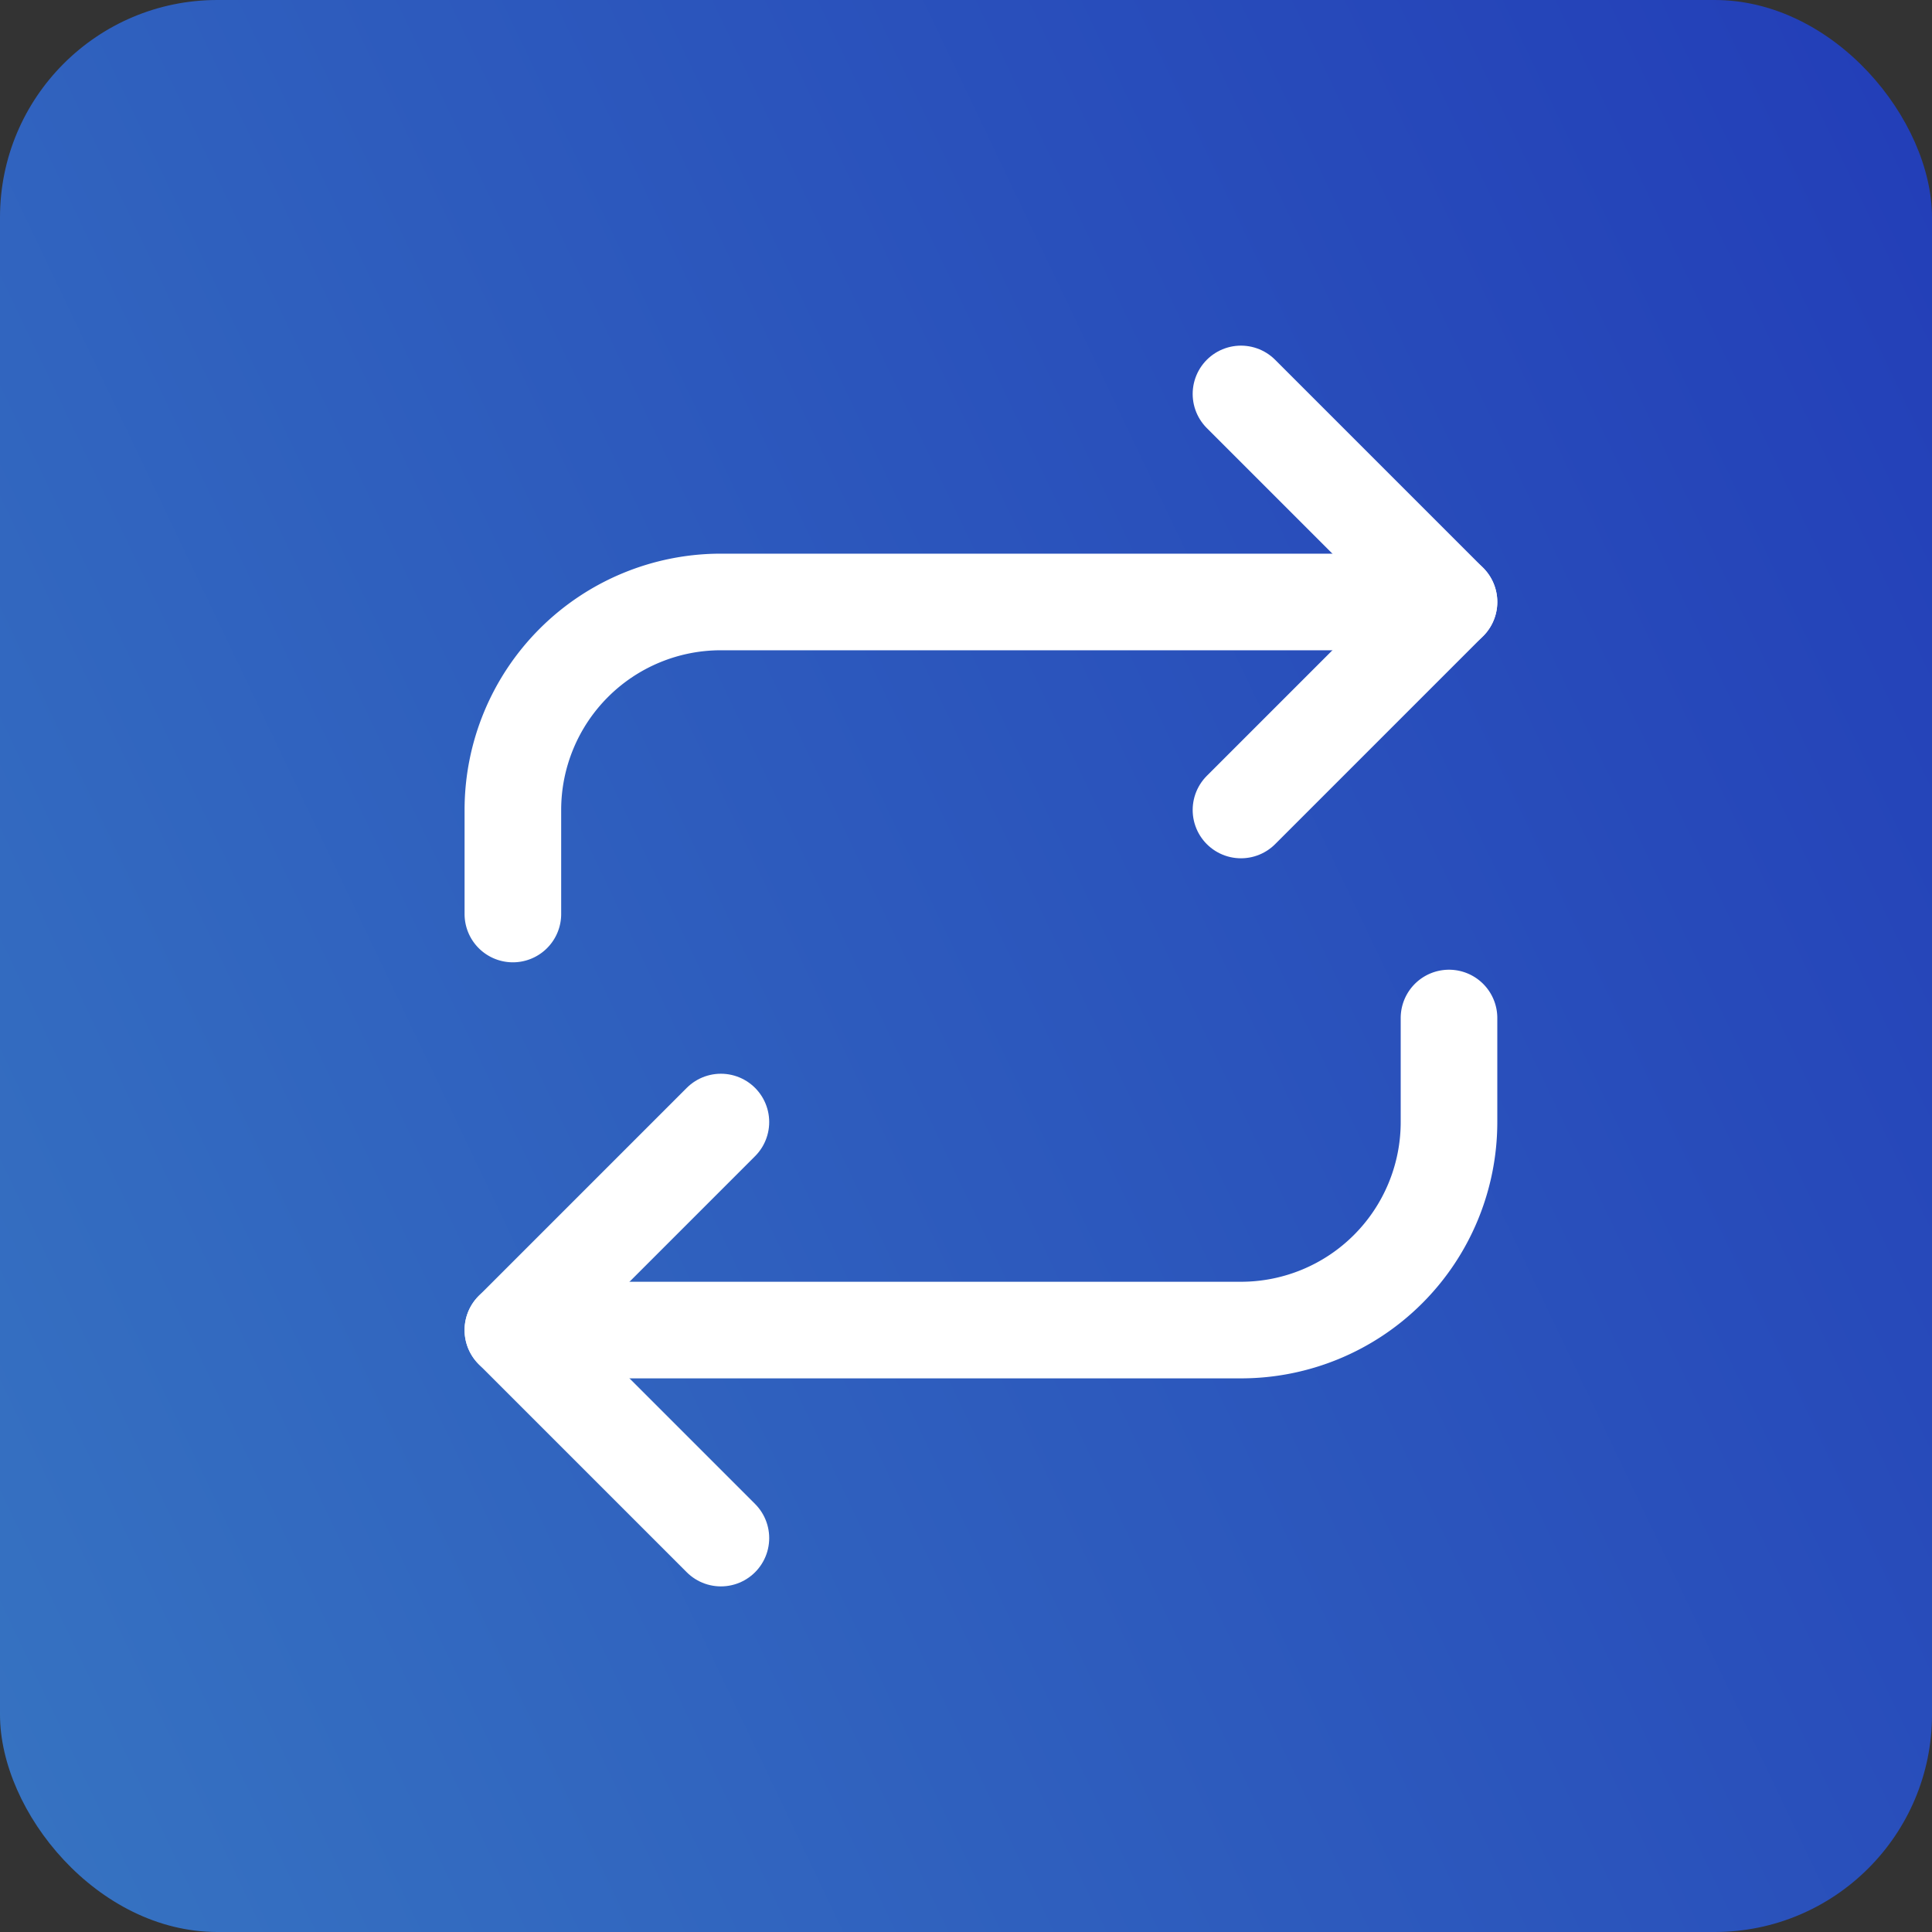
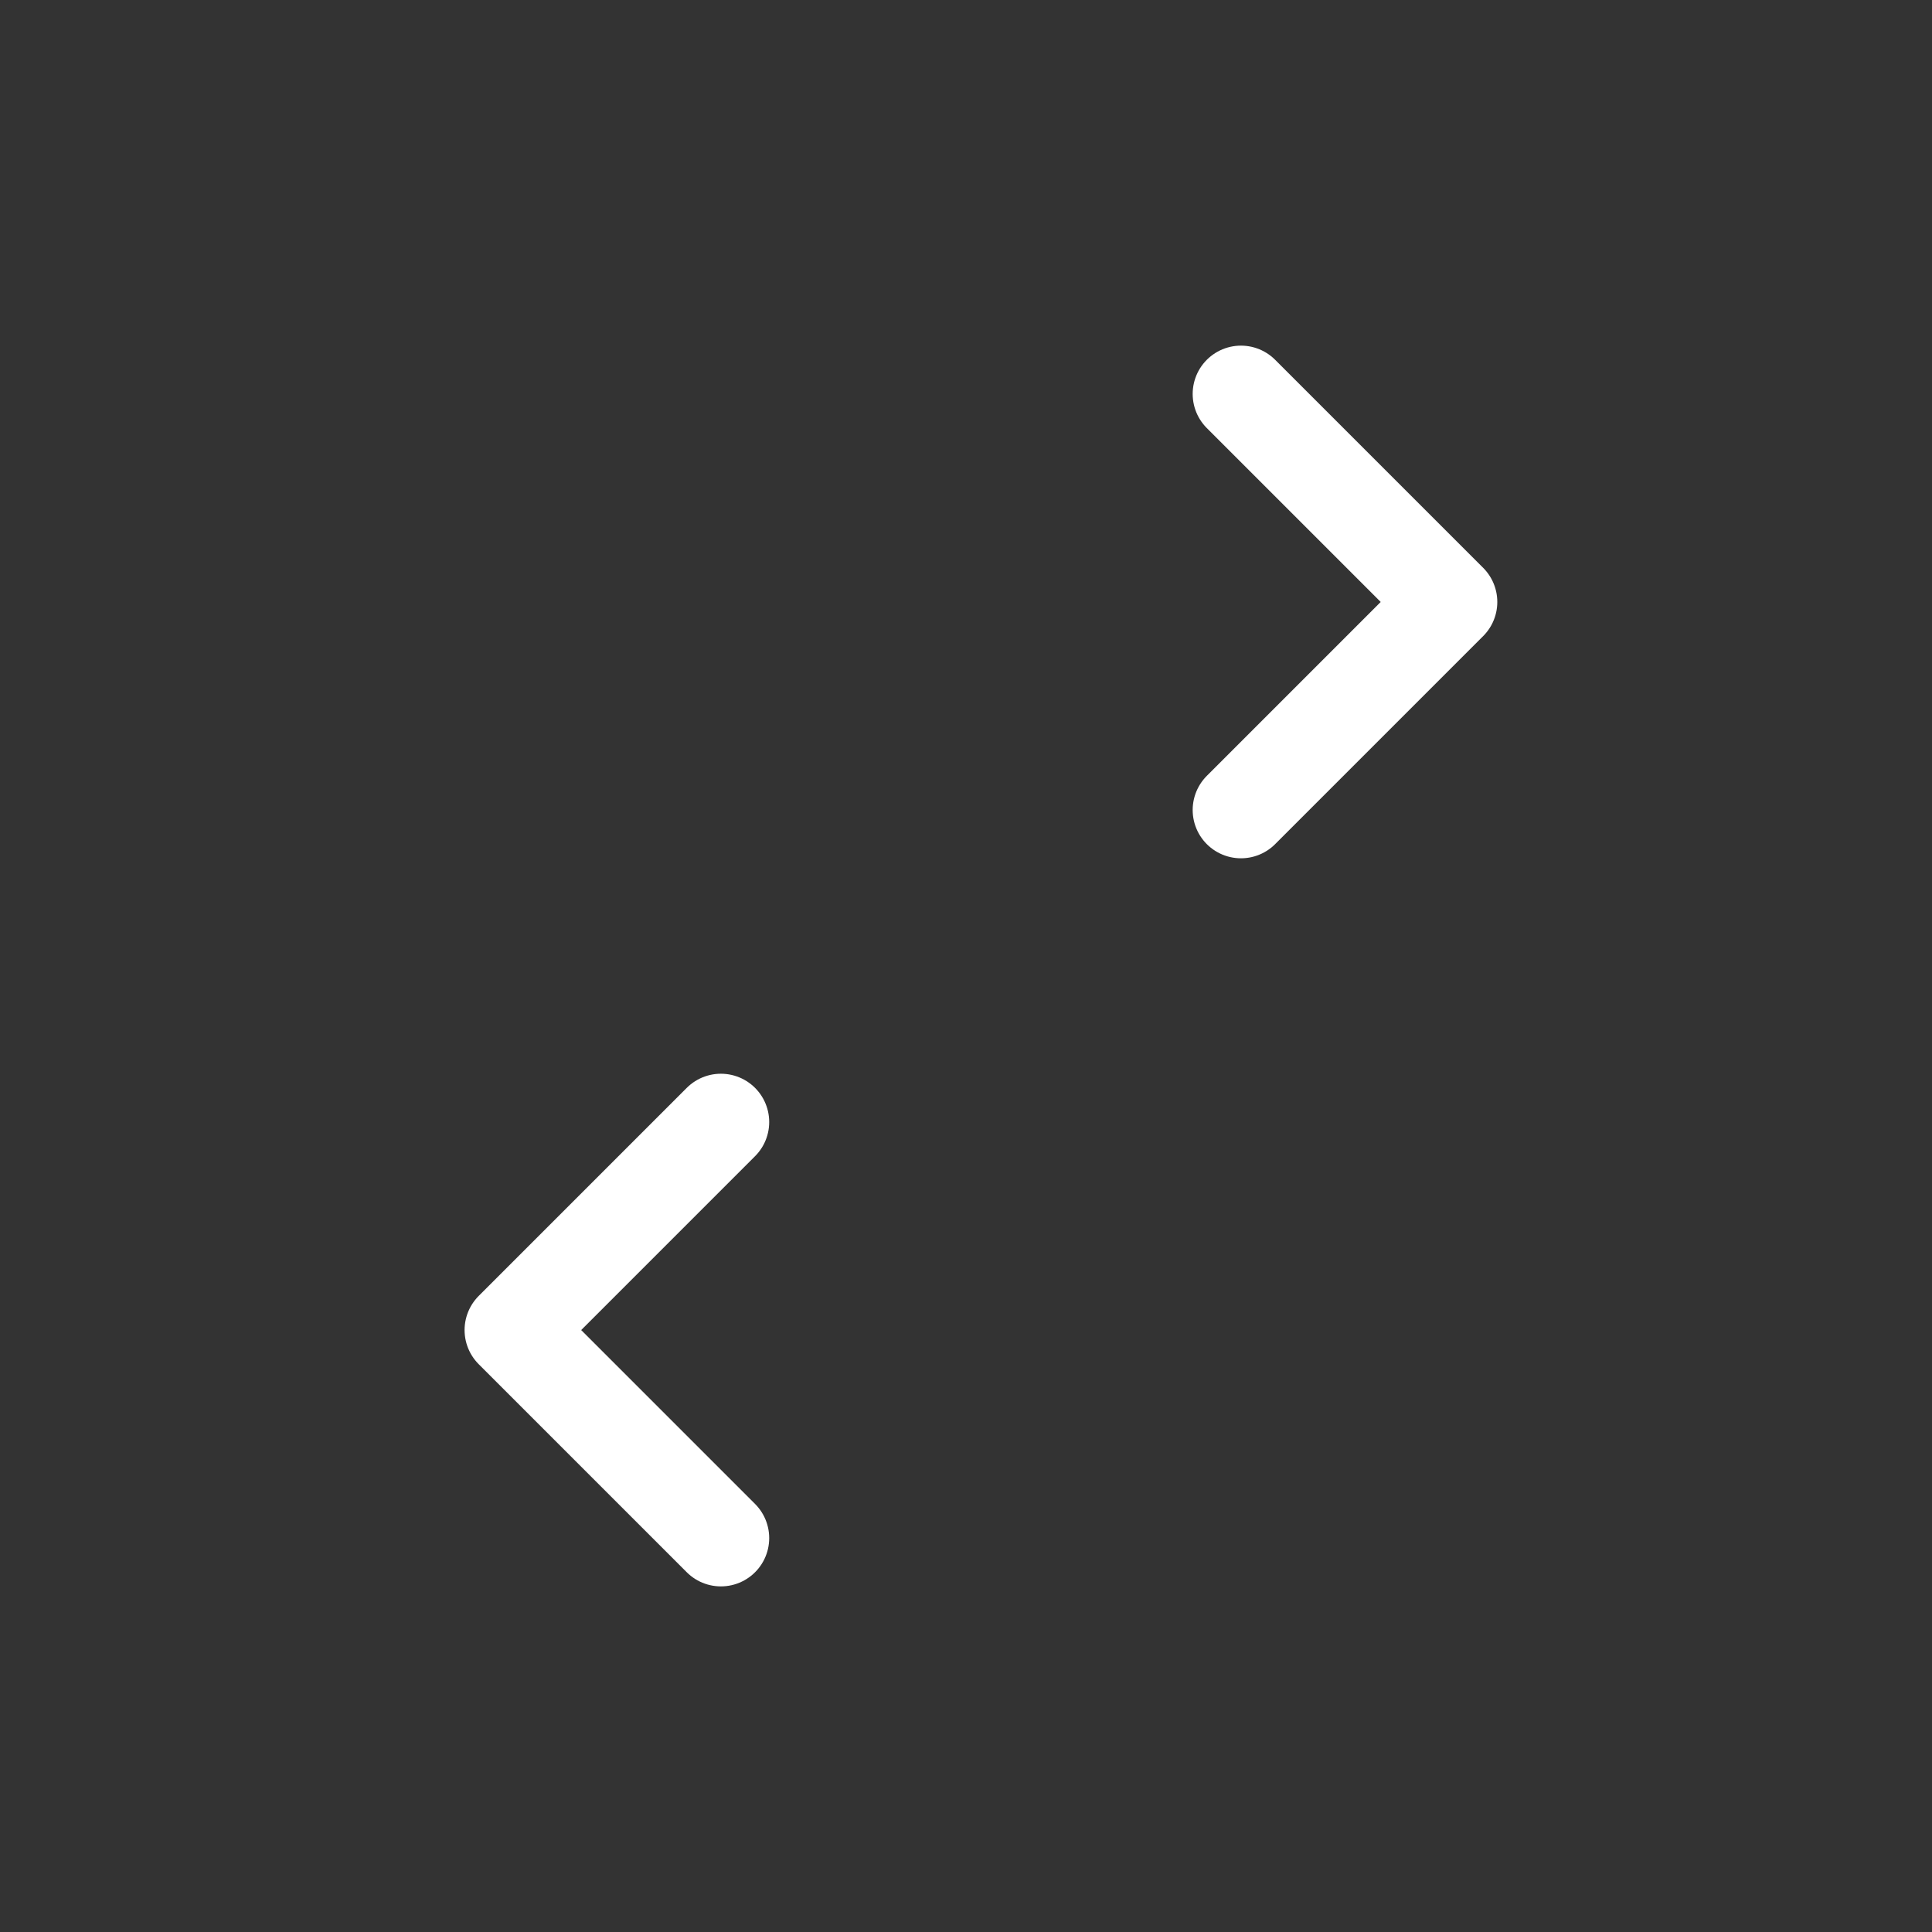
<svg xmlns="http://www.w3.org/2000/svg" width="80" height="80" viewBox="0 0 80 80">
  <rect x="0" y="0" width="80" height="80" fill="#333333" stroke="none" />
  <defs>
    <linearGradient id="linear-gradient" x1="1.247" x2="-0.428" y2="0.799" gradientUnits="objectBoundingBox">
      <stop offset="0" stop-color="#1f34b6" />
      <stop offset="1" stop-color="#3b80c4" />
    </linearGradient>
  </defs>
  <g id="Gruppe_61" data-name="Gruppe 61" transform="translate(-496 -5441)">
    <g id="Gruppe_60" data-name="Gruppe 60" transform="translate(156)">
      <g id="Gruppe_58" data-name="Gruppe 58" transform="translate(181 898)">
        <g id="Gruppe_24" data-name="Gruppe 24" transform="translate(76 2580)">
          <g id="Gruppe_6" data-name="Gruppe 6" transform="translate(83 1963)">
-             <rect id="Rechteck_41" data-name="Rechteck 41" width="80" height="80" rx="9" fill="url(#linear-gradient)" />
-           </g>
+             </g>
        </g>
      </g>
    </g>
    <g id="Icon_feather-repeat" data-name="Icon feather-repeat" transform="translate(512.737 5455.812)">
      <path id="Pfad_38" data-name="Pfad 38" d="M25.5,1.5l8.614,8.614L25.5,18.728" transform="translate(9.149)" fill="none" stroke="#fff" stroke-linecap="round" stroke-linejoin="round" stroke-width="4" />
-       <path id="Pfad_39" data-name="Pfad 39" d="M4.5,20.421V16.114A8.614,8.614,0,0,1,13.114,7.5H43.263" transform="translate(0 2.614)" fill="none" stroke="#fff" stroke-linecap="round" stroke-linejoin="round" stroke-width="4" />
      <path id="Pfad_40" data-name="Pfad 40" d="M13.114,39.728,4.5,31.114,13.114,22.5" transform="translate(0 9.149)" fill="none" stroke="#fff" stroke-linecap="round" stroke-linejoin="round" stroke-width="4" />
-       <path id="Pfad_41" data-name="Pfad 41" d="M43.263,19.5v4.307a8.614,8.614,0,0,1-8.614,8.614H4.5" transform="translate(0 7.842)" fill="none" stroke="#fff" stroke-linecap="round" stroke-linejoin="round" stroke-width="4" />
    </g>
  </g>
</svg>